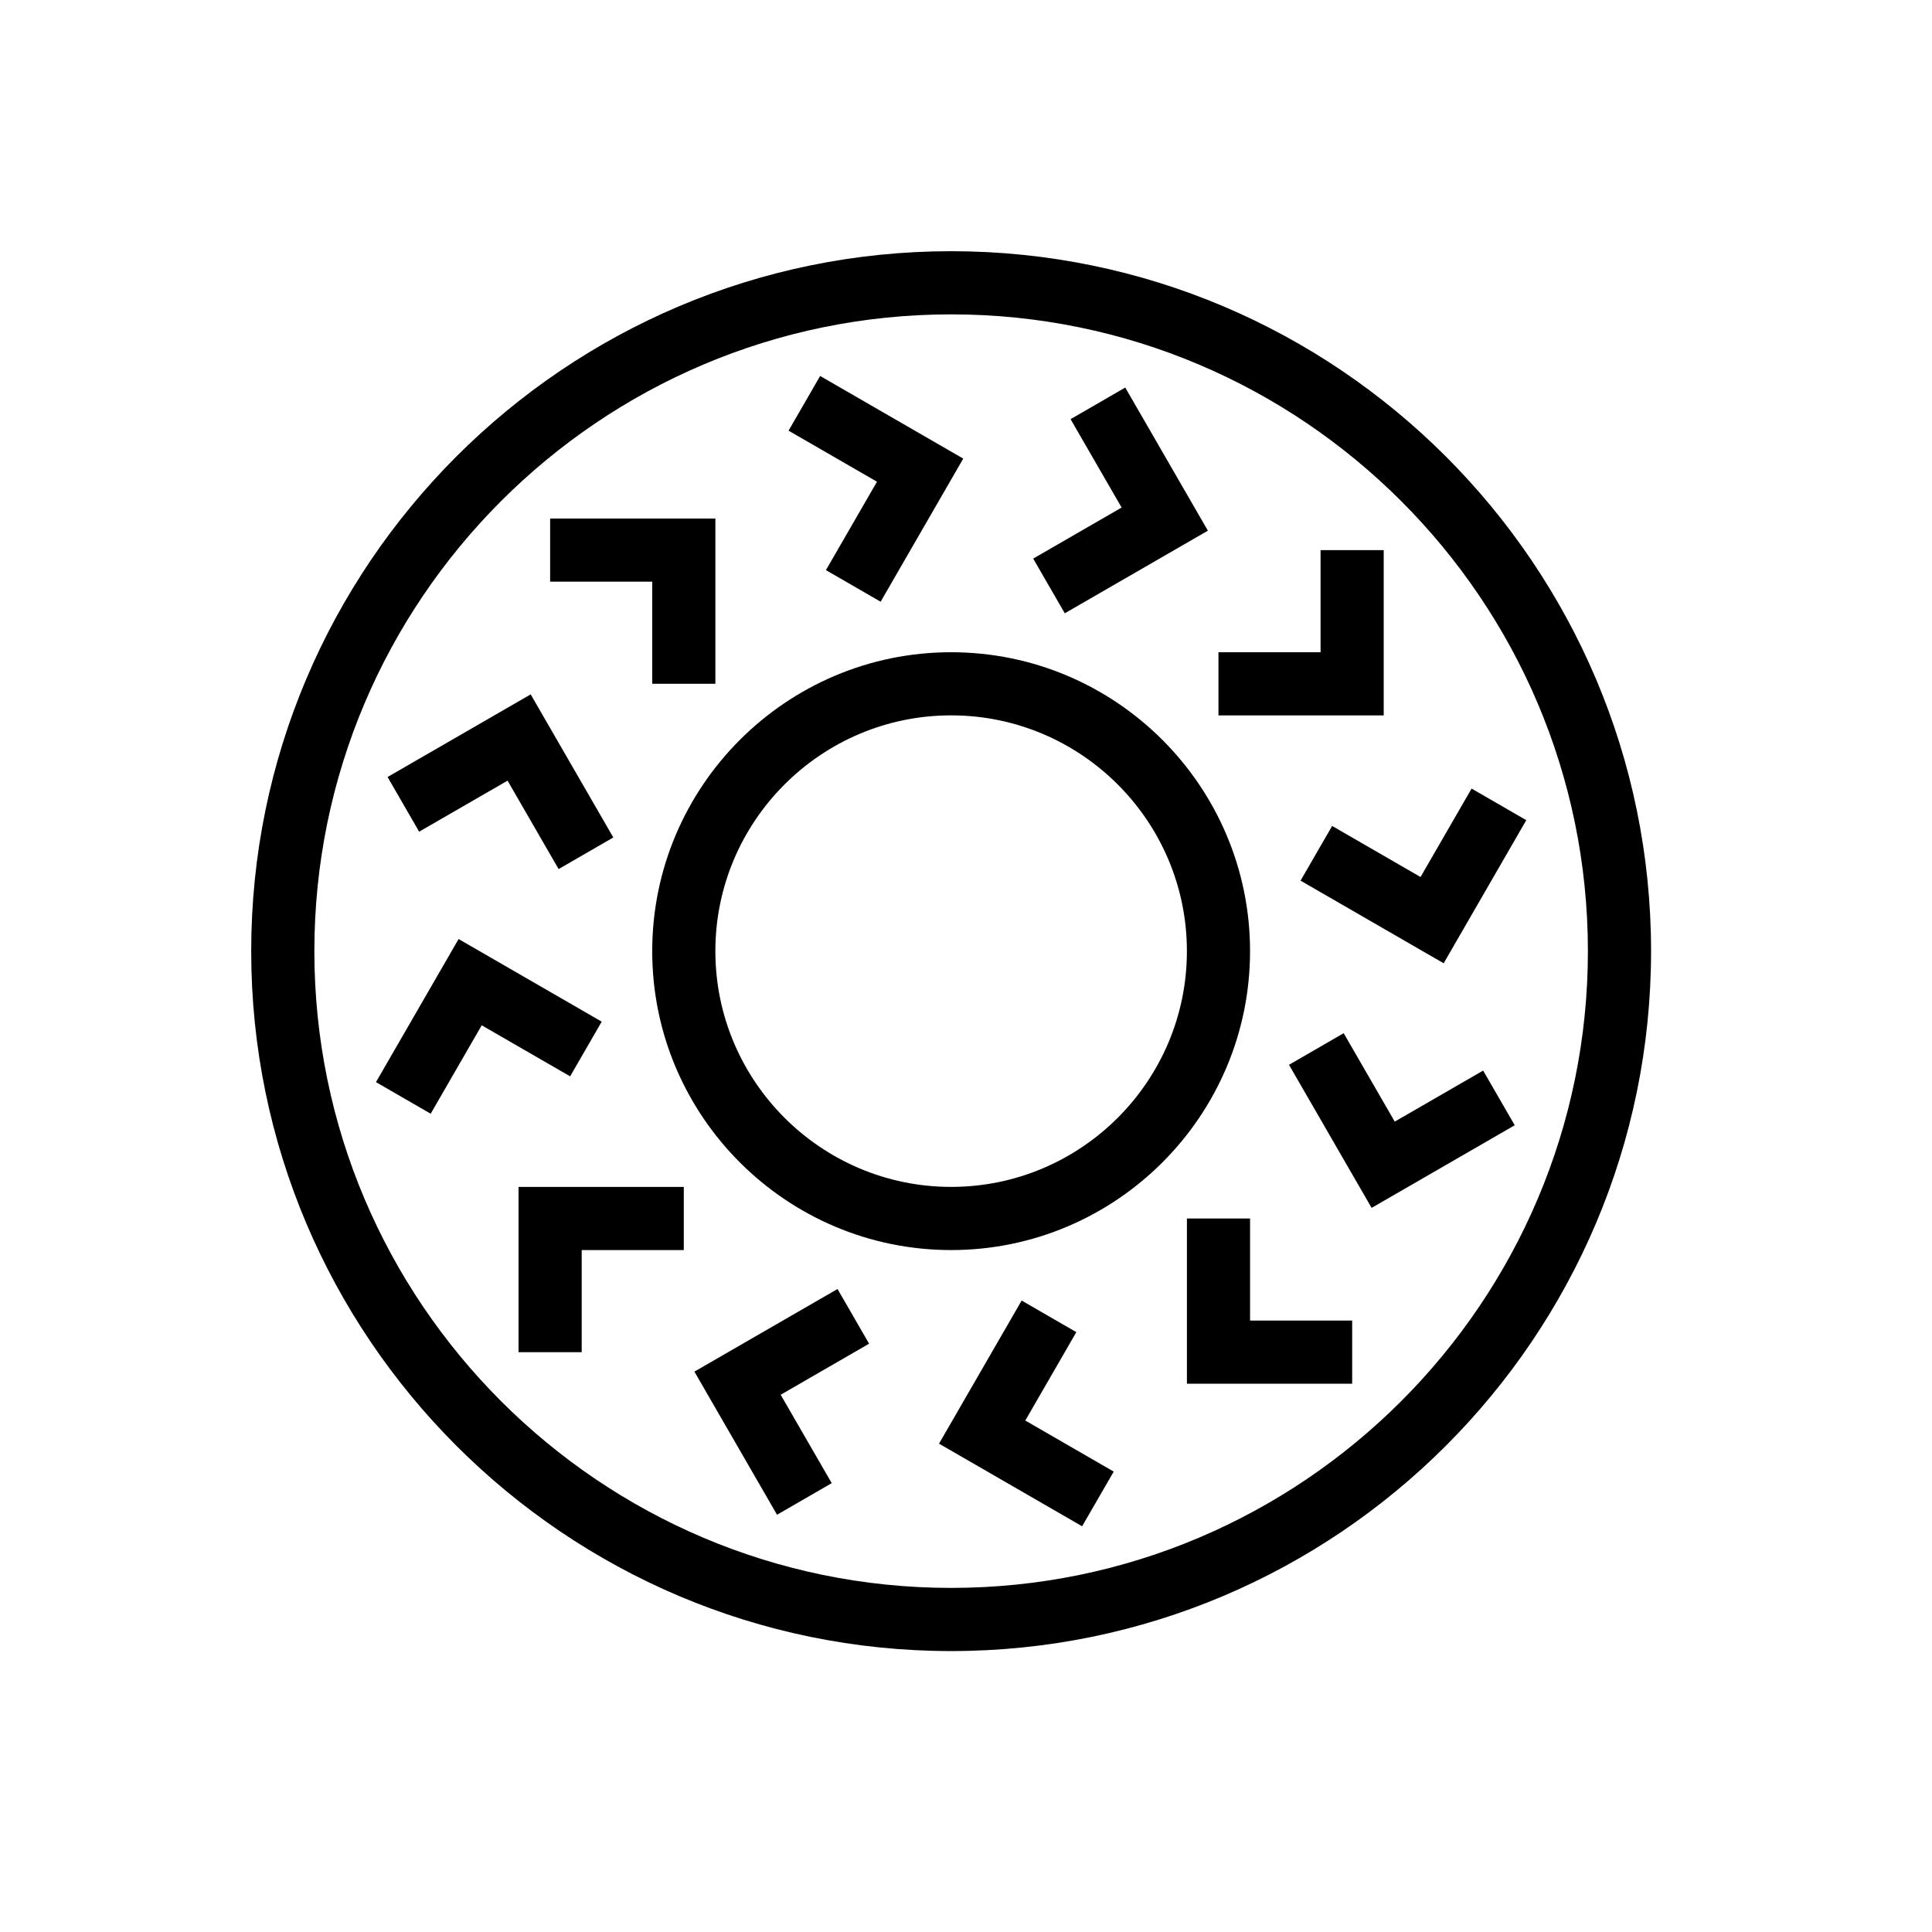
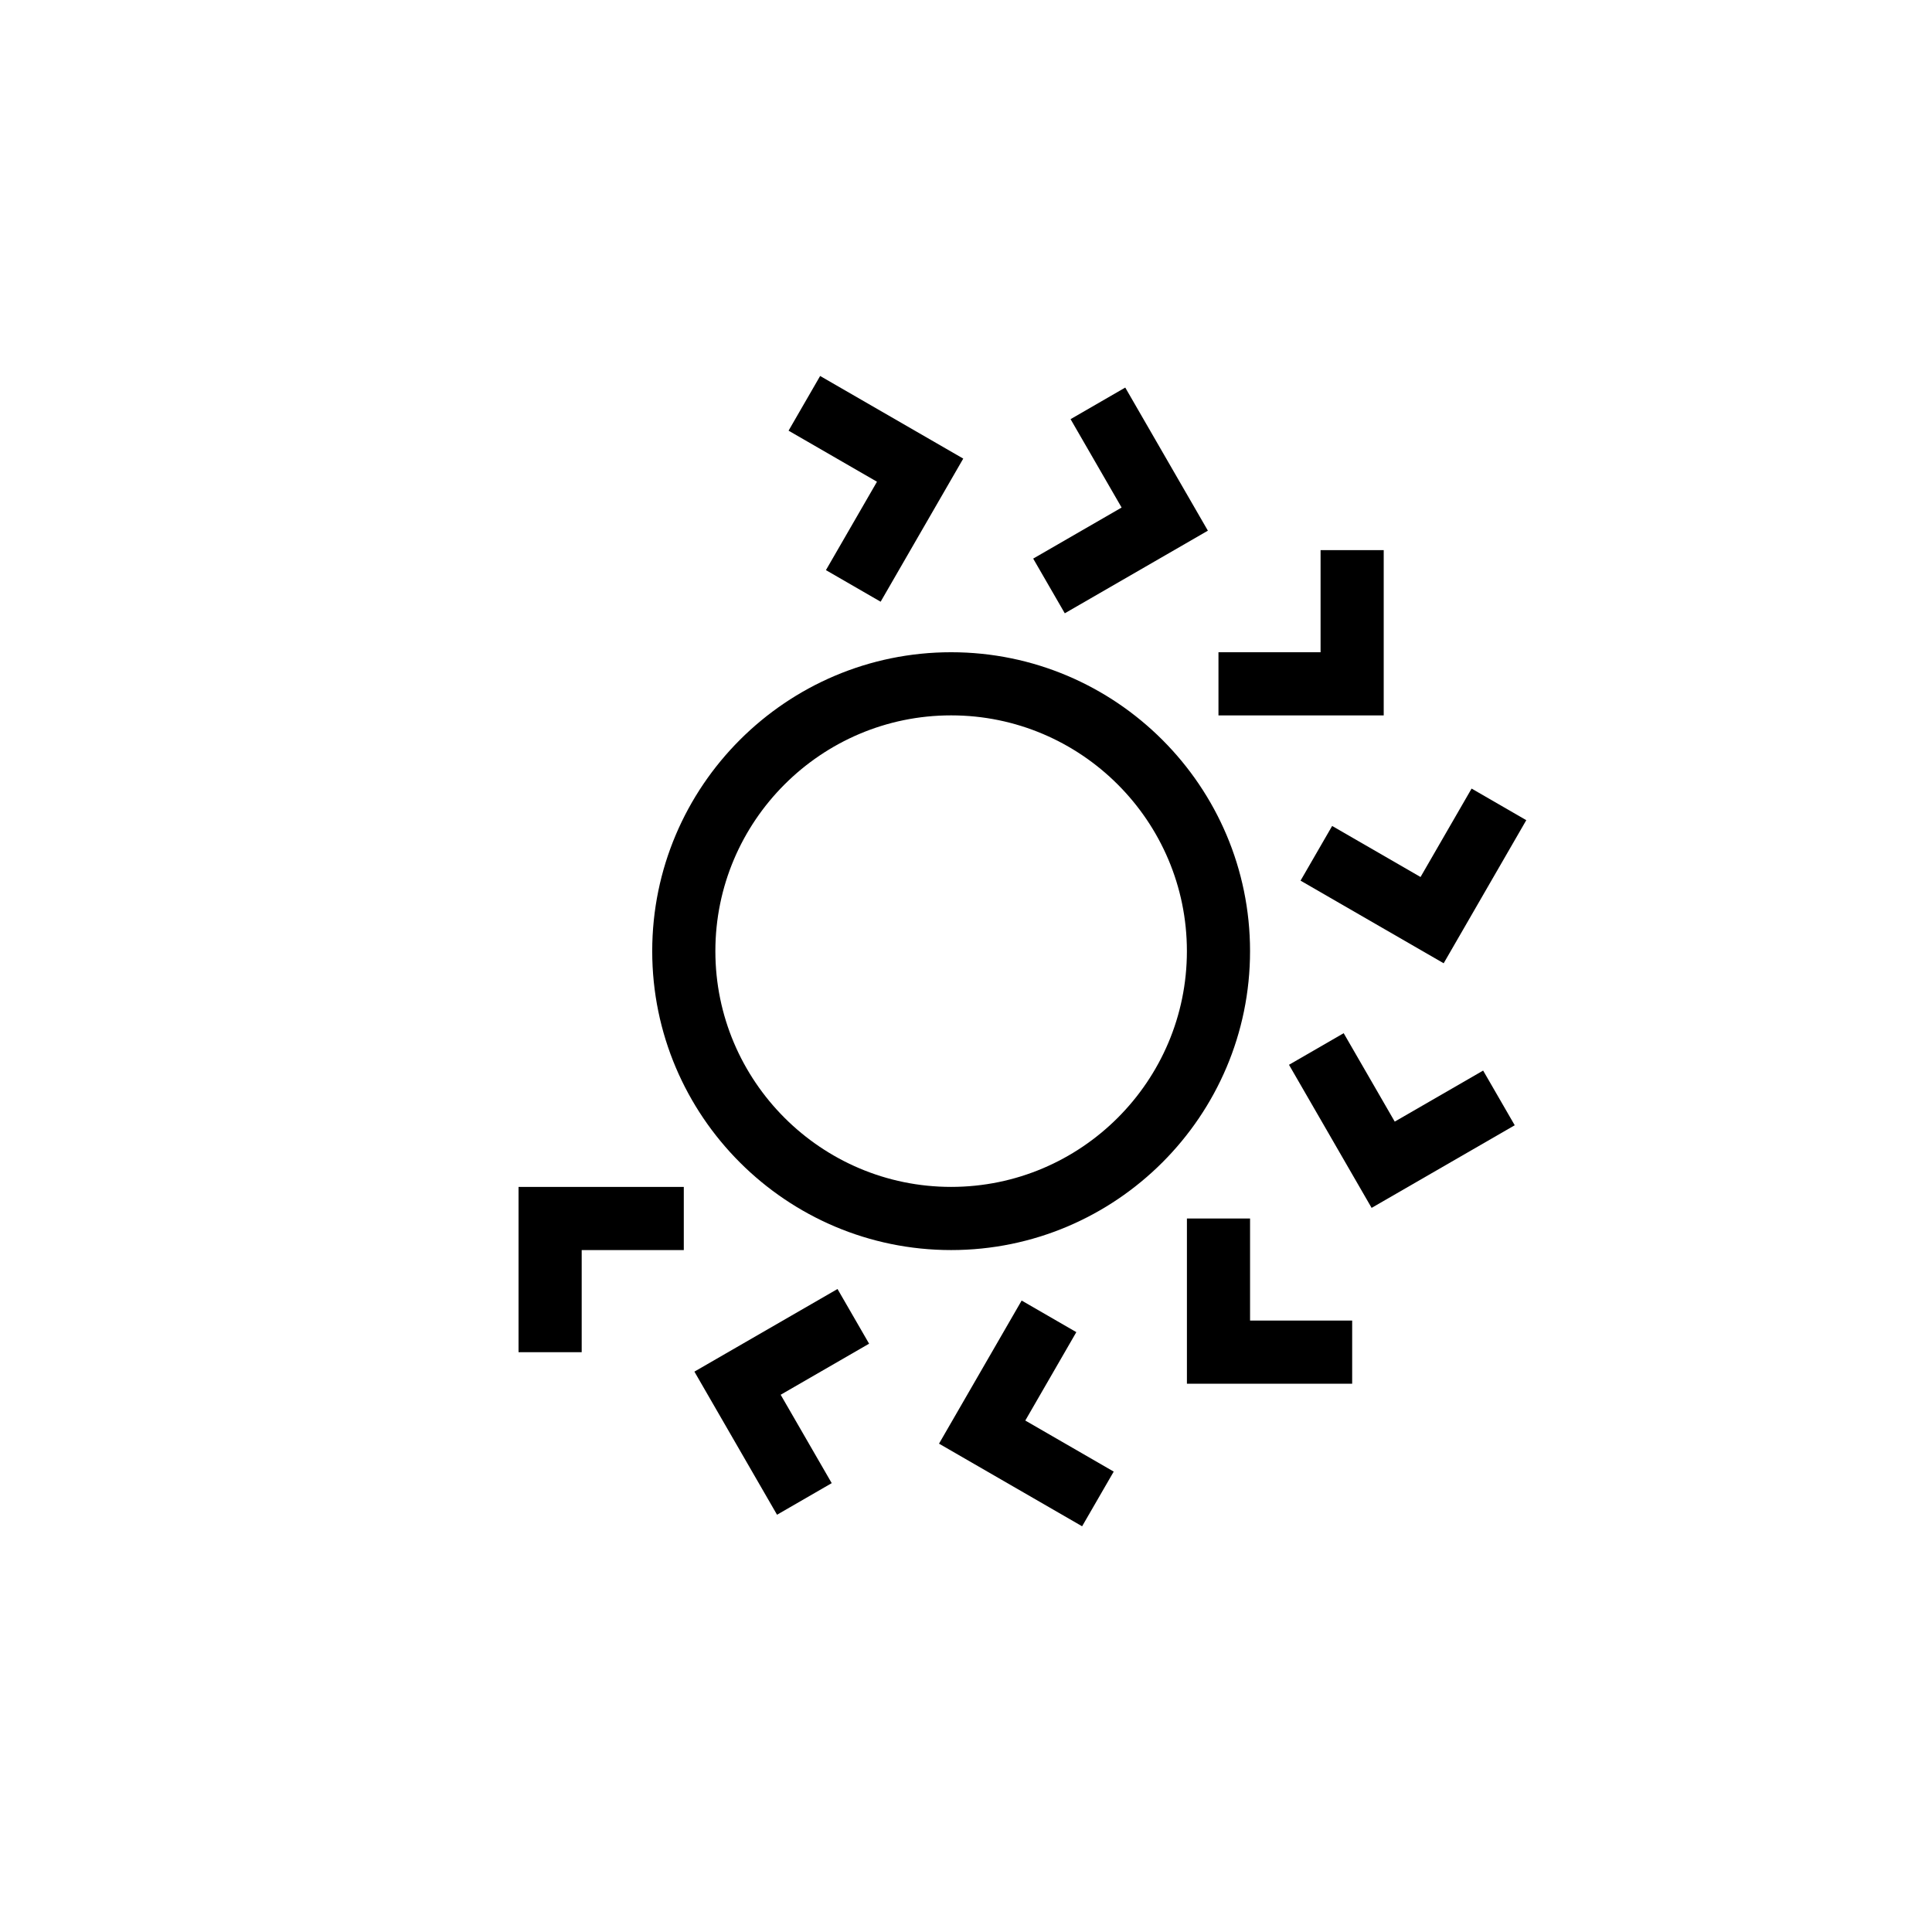
<svg xmlns="http://www.w3.org/2000/svg" fill="#000000" width="800px" height="800px" version="1.1" viewBox="144 144 512 512">
  <g>
-     <path d="m396.06 581.55c102.28 0 185.49-83.211 185.49-185.49s-83.211-185.49-185.49-185.49-185.49 83.211-185.49 185.49 83.211 185.49 185.49 185.49zm0-354.24c93.051 0 168.75 75.703 168.75 168.75s-75.703 168.75-168.75 168.75-168.75-75.703-168.75-168.75 75.703-168.75 168.75-168.75z" />
    <path d="m396.06 475.28c43.68 0 79.215-35.535 79.215-79.215s-35.535-79.215-79.215-79.215-79.215 35.535-79.215 79.215 35.535 79.215 79.215 79.215zm0-141.7c34.453 0 62.48 28.027 62.48 62.48s-28.027 62.48-62.48 62.48-62.48-28.027-62.48-62.48 28.027-62.48 62.48-62.48z" />
-     <path d="m316.85 325.21h16.734v-43.793h-43.793v16.734h27.059z" />
-     <path d="m278.51 350.88 13.527 23.434 14.496-8.375-21.898-37.922-37.926 21.898 8.367 14.492z" />
-     <path d="m303.46 414.75-37.926-21.898-21.895 37.922 14.496 8.375 13.527-23.434 23.43 13.527z" />
    <path d="m281.42 502.34h16.734v-27.059h27.059v-16.734h-43.793z" />
    <path d="m365.95 485.6-37.926 21.895 21.898 37.926 14.492-8.371-13.527-23.426 23.434-13.531z" />
    <path d="m429.24 497.03-14.492-8.371-21.898 37.926 37.922 21.895 8.375-14.492-23.434-13.531z" />
    <path d="m475.28 466.91h-16.734v43.793h43.793v-16.734h-27.059z" />
    <path d="m513.62 441.24-13.531-23.434-14.492 8.375 21.895 37.922 37.926-21.898-8.371-14.492z" />
    <path d="m488.66 377.38 37.926 21.898 21.895-37.922-14.492-8.375-13.531 23.434-23.426-13.527z" />
    <path d="m510.7 289.79h-16.734v27.059h-27.059v16.734h43.793z" />
    <path d="m426.18 306.53 37.922-21.895-21.898-37.926-14.492 8.371 13.527 23.426-23.434 13.531z" />
    <path d="m362.88 295.09 14.496 8.371 21.895-37.926-37.926-21.895-8.367 14.492 23.43 13.531z" />
  </g>
</svg>